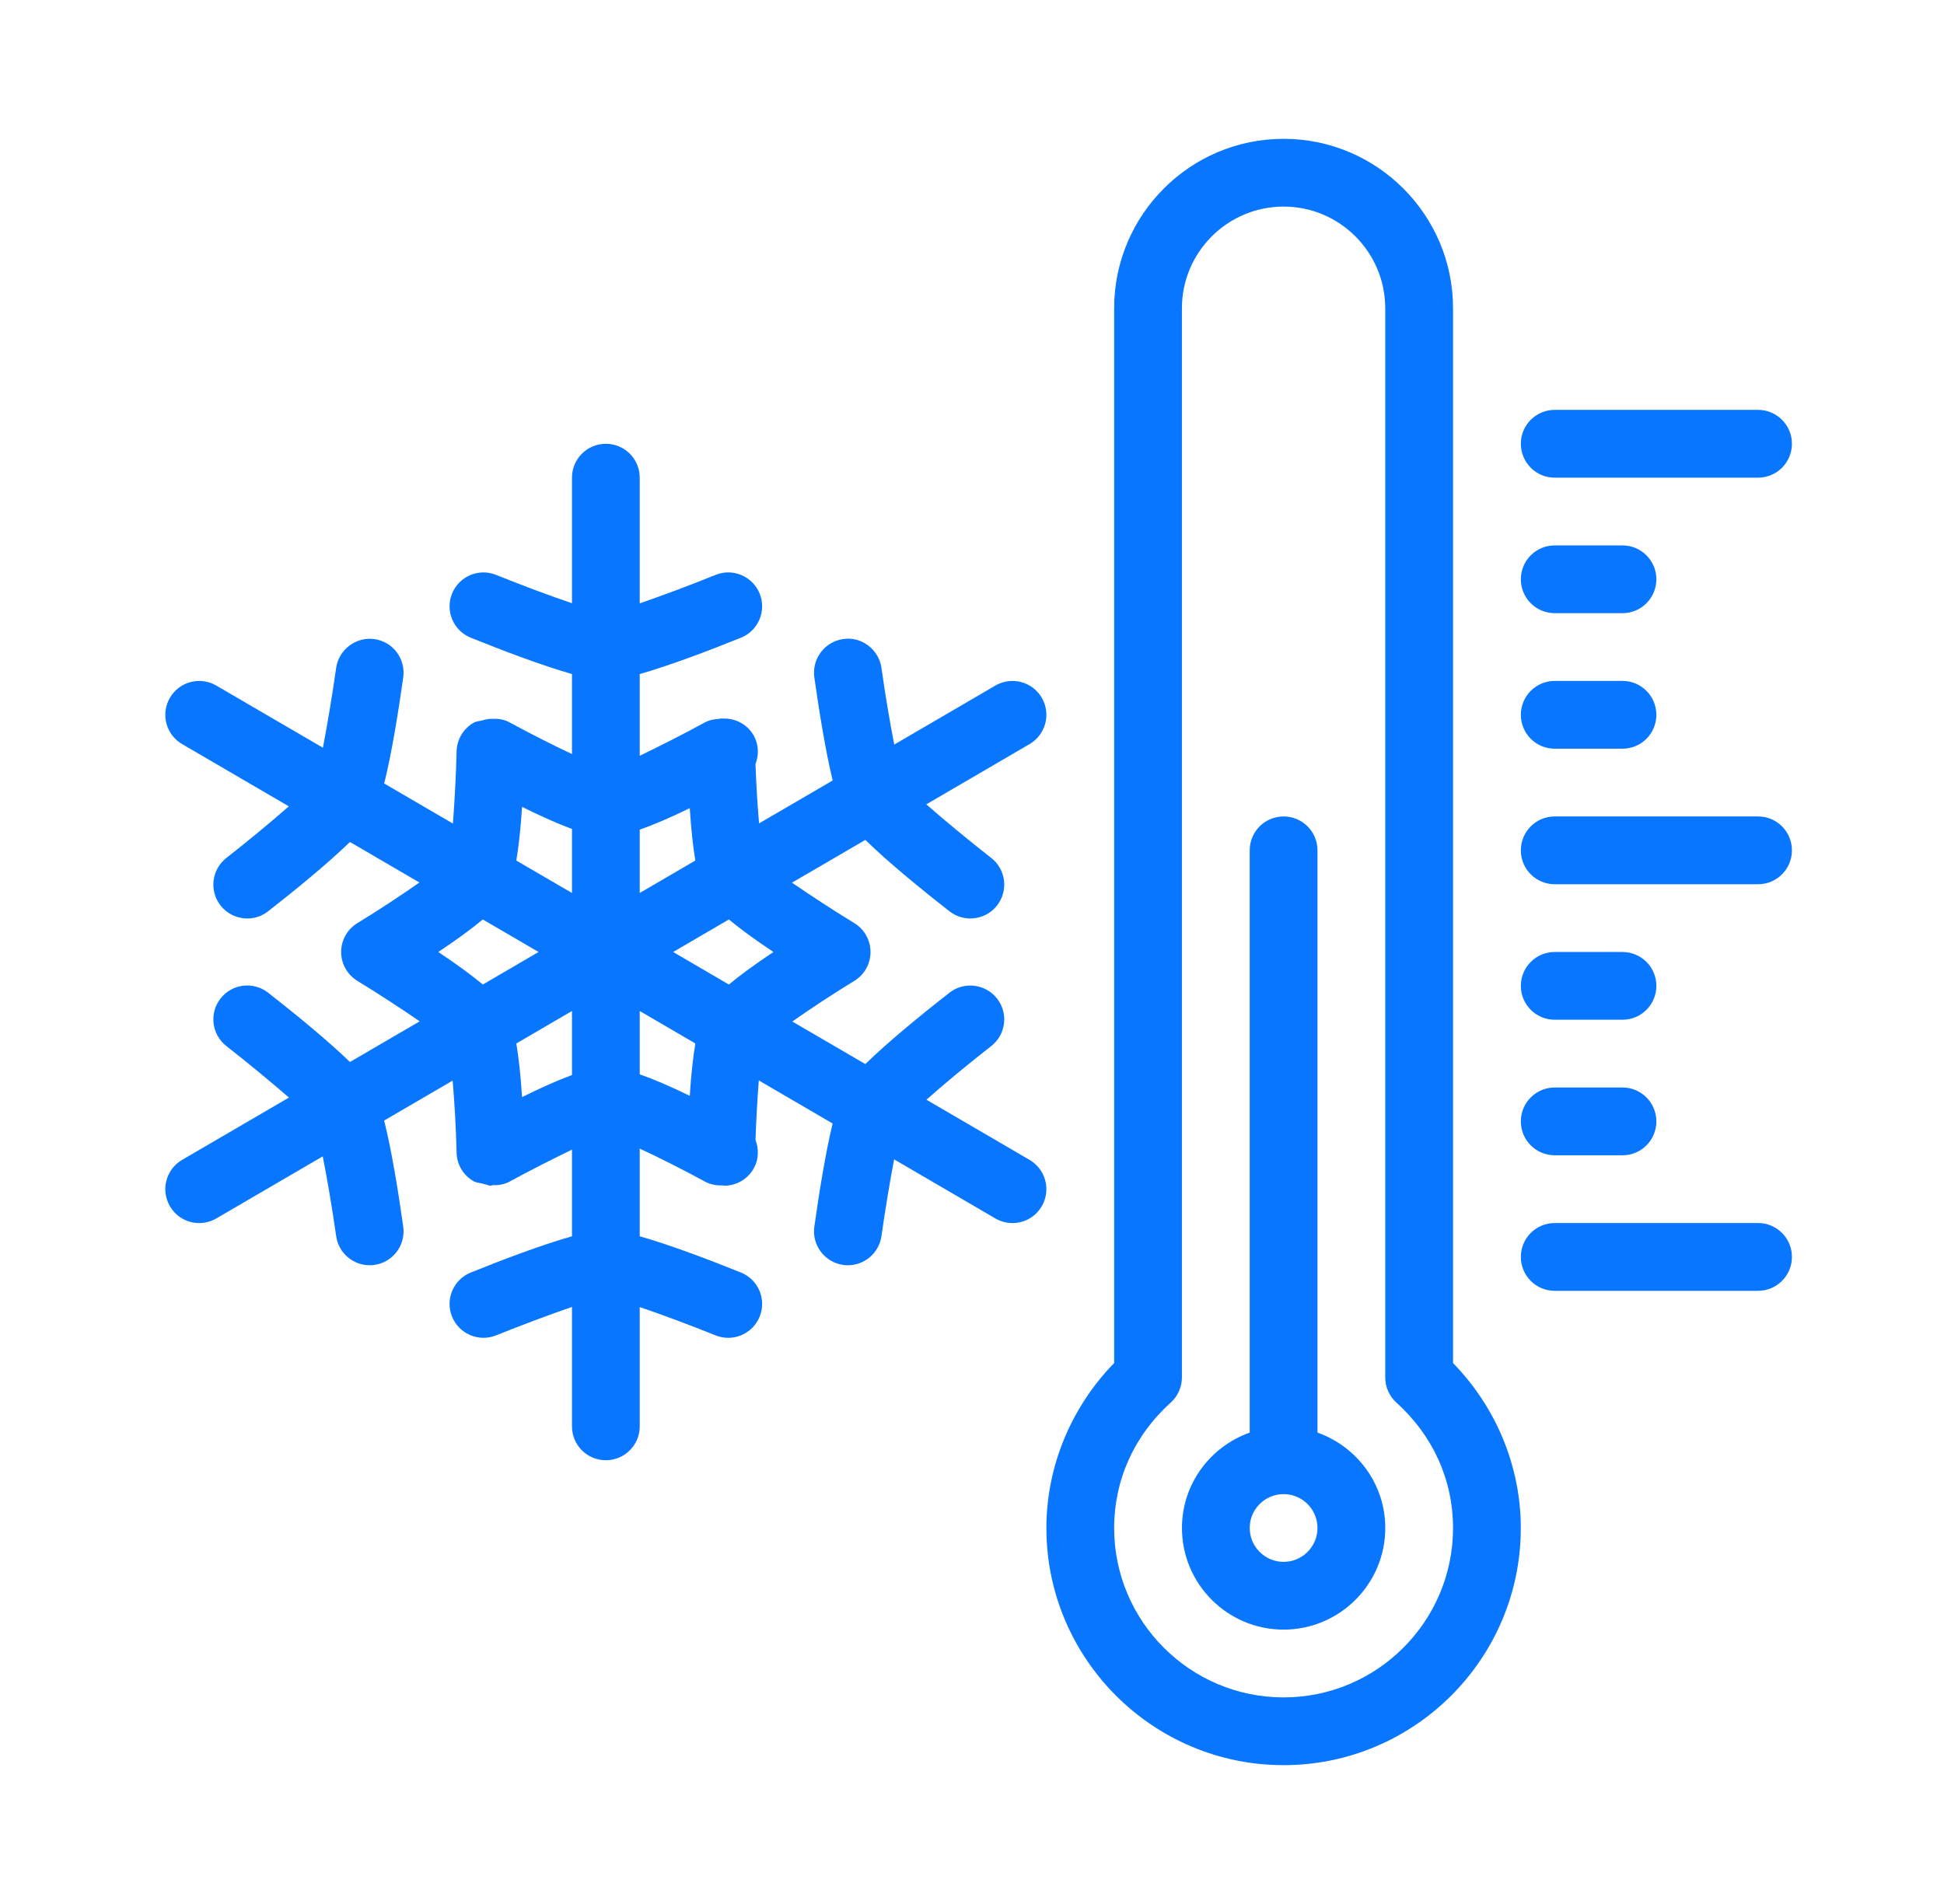
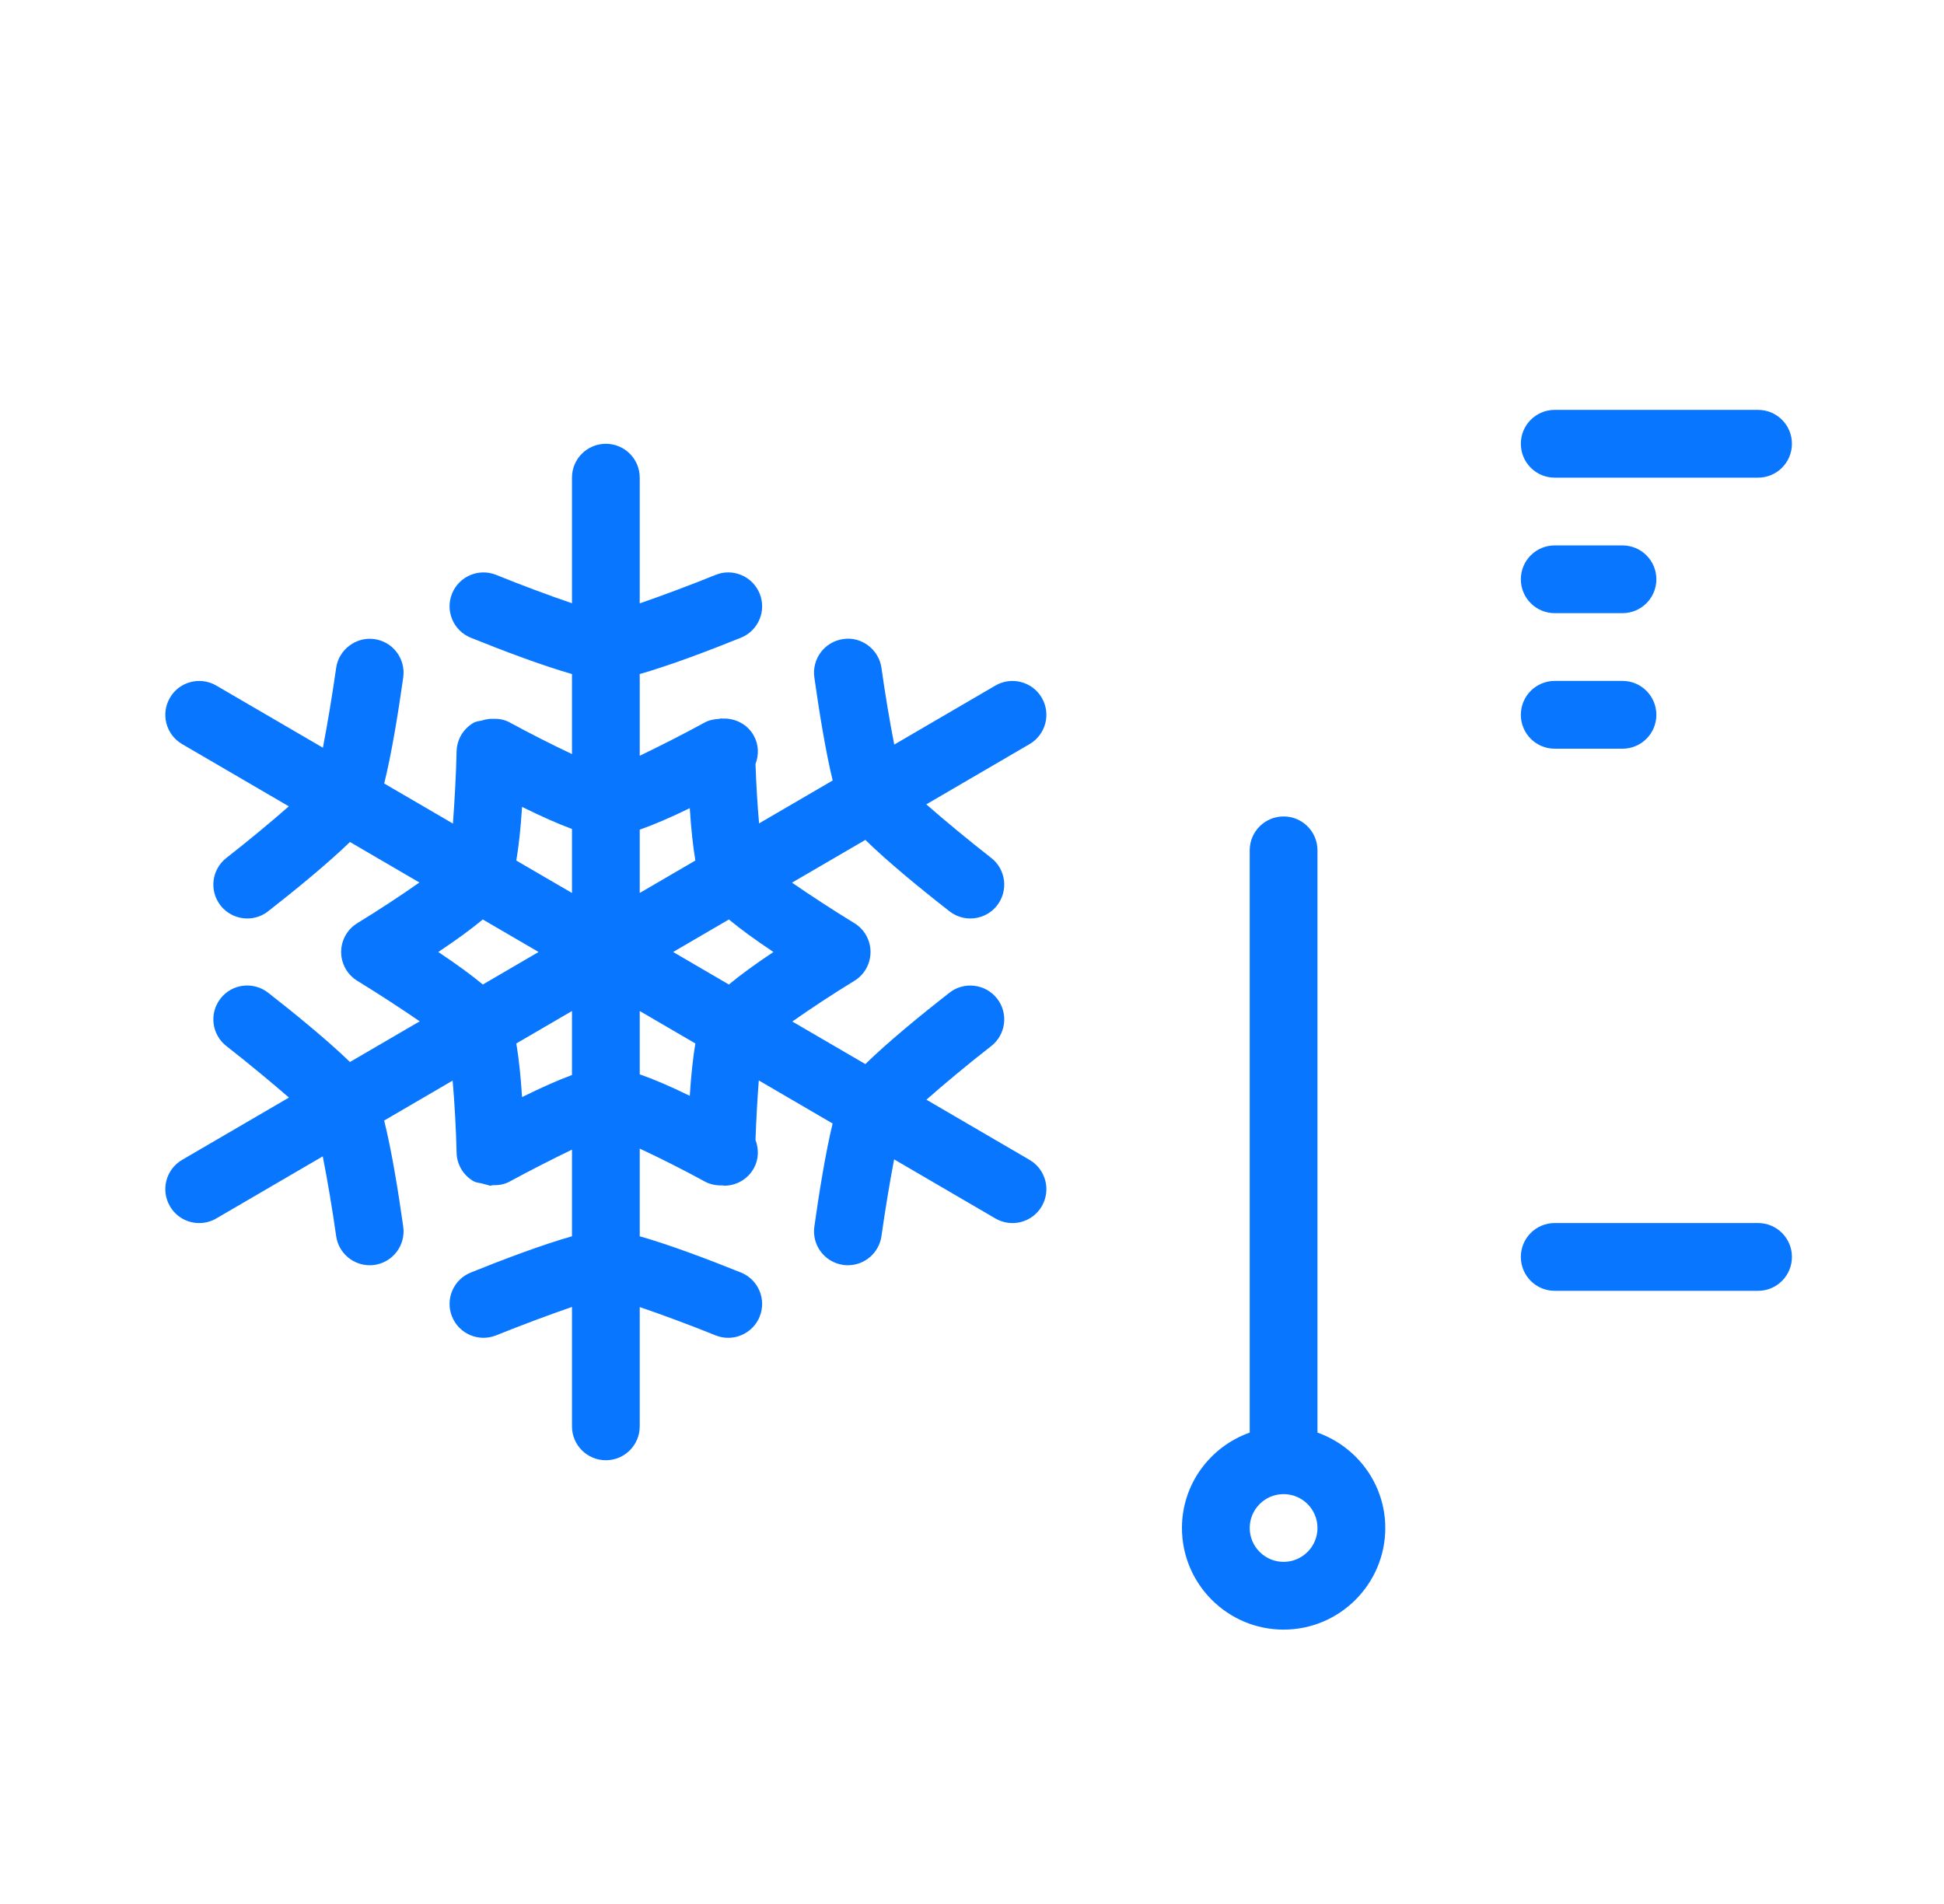
<svg xmlns="http://www.w3.org/2000/svg" width="49" height="48" viewBox="0 0 49 48" fill="none">
-   <path d="M36.625 7.771C36.625 5.416 34.709 3.5 32.354 3.5C29.998 3.5 28.083 5.416 28.083 7.771V34.363C26.994 35.48 26.375 36.975 26.375 38.521C26.375 41.817 29.057 44.5 32.354 44.5C35.65 44.5 38.333 41.817 38.333 38.521C38.333 36.974 37.714 35.48 36.625 34.363V7.771H36.625ZM32.354 42.792C29.998 42.792 28.083 40.876 28.083 38.521C28.083 37.311 28.59 36.188 29.509 35.36C29.689 35.198 29.791 34.967 29.791 34.725V7.771C29.791 6.358 30.941 5.208 32.354 5.208C33.767 5.208 34.916 6.358 34.916 7.771V34.726C34.916 34.968 35.02 35.199 35.198 35.361C36.117 36.189 36.625 37.311 36.625 38.521C36.625 40.876 34.709 42.792 32.354 42.792Z" fill="#0876FE" />
  <path d="M33.208 36.116V21.437C33.208 20.965 32.826 20.583 32.354 20.583C31.882 20.583 31.5 20.965 31.5 21.437V36.116C30.508 36.469 29.792 37.409 29.792 38.521C29.792 39.934 30.941 41.083 32.354 41.083C33.767 41.083 34.917 39.934 34.917 38.521C34.917 37.409 34.2 36.469 33.208 36.116ZM32.354 39.375C31.884 39.375 31.5 38.992 31.5 38.521C31.5 38.05 31.884 37.667 32.354 37.667C32.825 37.667 33.208 38.049 33.208 38.521C33.208 38.992 32.825 39.375 32.354 39.375Z" fill="#0876FE" />
  <path d="M44.313 30.833H39.188C38.716 30.833 38.334 31.215 38.334 31.687C38.334 32.16 38.716 32.542 39.188 32.542H44.313C44.785 32.542 45.167 32.16 45.167 31.687C45.167 31.215 44.785 30.833 44.313 30.833Z" fill="#0876FE" />
-   <path d="M39.188 29.125H40.896C41.368 29.125 41.75 28.743 41.75 28.271C41.75 27.799 41.368 27.416 40.896 27.416H39.188C38.716 27.416 38.334 27.799 38.334 28.271C38.334 28.743 38.716 29.125 39.188 29.125Z" fill="#0876FE" />
-   <path d="M39.188 25.708H40.896C41.368 25.708 41.75 25.326 41.75 24.854C41.75 24.382 41.368 24 40.896 24H39.188C38.716 24 38.334 24.382 38.334 24.854C38.334 25.326 38.716 25.708 39.188 25.708Z" fill="#0876FE" />
-   <path d="M44.313 20.583H39.188C38.716 20.583 38.334 20.965 38.334 21.437C38.334 21.91 38.716 22.292 39.188 22.292H44.313C44.785 22.292 45.167 21.91 45.167 21.437C45.167 20.965 44.785 20.583 44.313 20.583Z" fill="#0876FE" />
  <path d="M39.188 12.042H44.313C44.785 12.042 45.167 11.66 45.167 11.187C45.167 10.715 44.785 10.333 44.313 10.333H39.188C38.716 10.333 38.334 10.715 38.334 11.187C38.334 11.66 38.716 12.042 39.188 12.042Z" fill="#0876FE" />
  <path d="M39.188 18.875H40.896C41.368 18.875 41.75 18.493 41.75 18.021C41.75 17.549 41.368 17.166 40.896 17.166H39.188C38.716 17.166 38.334 17.549 38.334 18.021C38.334 18.493 38.716 18.875 39.188 18.875Z" fill="#0876FE" />
  <path d="M39.188 15.458H40.896C41.368 15.458 41.75 15.076 41.75 14.604C41.75 14.132 41.368 13.75 40.896 13.75H39.188C38.716 13.75 38.334 14.132 38.334 14.604C38.334 15.076 38.716 15.458 39.188 15.458Z" fill="#0876FE" />
  <path d="M26.258 17.59C26.02 17.182 25.496 17.047 25.09 17.283L22.54 18.771C22.428 18.2 22.308 17.481 22.218 16.838C22.153 16.37 21.706 16.038 21.253 16.111C20.786 16.177 20.461 16.609 20.526 17.077C20.647 17.933 20.809 18.937 20.988 19.676L19.133 20.758C19.093 20.307 19.061 19.773 19.043 19.262C19.129 19.036 19.128 18.78 19.003 18.552C18.841 18.256 18.528 18.101 18.213 18.116C18.2 18.115 18.188 18.112 18.175 18.112C18.16 18.113 18.145 18.121 18.13 18.123C18.006 18.13 17.881 18.151 17.768 18.212C17.23 18.506 16.612 18.819 16.125 19.053V16.993C16.864 16.782 17.842 16.414 18.676 16.077C19.113 15.9 19.325 15.403 19.148 14.965C18.97 14.527 18.471 14.315 18.035 14.494C17.402 14.75 16.678 15.021 16.125 15.211V12.042C16.125 11.57 15.743 11.188 15.271 11.188C14.799 11.188 14.417 11.57 14.417 12.042V15.208C13.856 15.018 13.137 14.749 12.507 14.494C12.07 14.316 11.572 14.527 11.394 14.965C11.217 15.403 11.429 15.9 11.866 16.077C12.7 16.414 13.678 16.782 14.417 16.993V19.01C13.93 18.781 13.353 18.488 12.845 18.212C12.706 18.135 12.556 18.116 12.407 18.122C12.353 18.119 12.303 18.129 12.249 18.137C12.218 18.144 12.189 18.151 12.158 18.162C12.083 18.18 12.005 18.183 11.936 18.222C11.678 18.371 11.516 18.643 11.509 18.941C11.495 19.545 11.457 20.226 11.416 20.762L9.684 19.752C9.87 19.007 10.039 17.964 10.164 17.077C10.229 16.609 9.904 16.177 9.437 16.112C8.982 16.046 8.539 16.371 8.473 16.838C8.377 17.514 8.25 18.276 8.139 18.85L5.451 17.283C5.046 17.047 4.52 17.182 4.284 17.59C4.045 17.998 4.183 18.521 4.591 18.759L7.28 20.328C6.833 20.721 6.249 21.205 5.707 21.628C5.335 21.918 5.268 22.454 5.558 22.826C5.727 23.043 5.979 23.155 6.232 23.155C6.417 23.155 6.603 23.096 6.758 22.974C7.465 22.422 8.269 21.761 8.821 21.227L10.571 22.248C10.115 22.57 9.539 22.948 9.01 23.271C8.755 23.425 8.599 23.702 8.599 24C8.599 24.298 8.755 24.575 9.01 24.729C9.546 25.057 10.129 25.439 10.579 25.748L8.821 26.773C8.269 26.239 7.465 25.578 6.758 25.026C6.386 24.737 5.848 24.799 5.558 25.174C5.268 25.546 5.335 26.082 5.707 26.372C6.252 26.798 6.84 27.285 7.283 27.67L4.59 29.241C4.183 29.479 4.045 30.002 4.284 30.41C4.442 30.682 4.727 30.834 5.021 30.834C5.168 30.834 5.316 30.796 5.451 30.718L8.135 29.152C8.251 29.733 8.378 30.489 8.473 31.162C8.533 31.588 8.898 31.897 9.317 31.897C9.357 31.897 9.397 31.895 9.437 31.889C9.904 31.823 10.229 31.392 10.164 30.924C10.039 30.037 9.87 28.994 9.683 28.249L11.409 27.242C11.457 27.788 11.495 28.462 11.509 29.059C11.515 29.357 11.677 29.63 11.936 29.778C12.003 29.817 12.081 29.818 12.155 29.837C12.188 29.849 12.221 29.856 12.256 29.864C12.293 29.869 12.326 29.892 12.363 29.892C12.381 29.892 12.398 29.88 12.416 29.879C12.561 29.883 12.708 29.863 12.845 29.788C13.357 29.509 13.942 29.212 14.417 28.983V31.167C13.678 31.377 12.7 31.744 11.866 32.081C11.429 32.257 11.217 32.755 11.394 33.192C11.572 33.63 12.068 33.841 12.507 33.664C13.14 33.409 13.863 33.139 14.417 32.948V35.959C14.417 36.431 14.799 36.813 15.271 36.813C15.743 36.813 16.125 36.431 16.125 35.959V32.952C16.686 33.142 17.405 33.41 18.035 33.664C18.14 33.707 18.249 33.727 18.355 33.727C18.692 33.727 19.013 33.525 19.148 33.192C19.325 32.755 19.113 32.257 18.676 32.081C17.842 31.744 16.864 31.377 16.125 31.167V28.957C16.628 29.19 17.234 29.496 17.768 29.788C17.909 29.864 18.064 29.891 18.219 29.884C18.231 29.884 18.242 29.892 18.254 29.892C18.556 29.892 18.848 29.732 19.003 29.448C19.128 29.22 19.128 28.964 19.043 28.738C19.061 28.221 19.092 27.681 19.126 27.238L20.987 28.324C20.808 29.063 20.647 30.067 20.526 30.924C20.461 31.392 20.786 31.823 21.253 31.889C21.293 31.895 21.333 31.897 21.373 31.897C21.792 31.897 22.157 31.588 22.218 31.162C22.309 30.516 22.429 29.793 22.537 29.228L25.09 30.718C25.226 30.796 25.374 30.834 25.521 30.834C25.814 30.834 26.1 30.682 26.258 30.41C26.497 30.002 26.358 29.479 25.951 29.241L23.351 27.724C23.803 27.324 24.416 26.815 24.984 26.372C25.356 26.082 25.422 25.546 25.132 25.174C24.84 24.801 24.3 24.738 23.933 25.026C23.202 25.596 22.363 26.285 21.812 26.826L19.971 25.753C20.427 25.431 21.003 25.052 21.532 24.729C21.787 24.575 21.942 24.298 21.942 24C21.942 23.702 21.787 23.425 21.532 23.271C20.995 22.944 20.413 22.561 19.963 22.252L21.812 21.174C22.363 21.715 23.202 22.404 23.933 22.974C24.089 23.096 24.273 23.155 24.458 23.155C24.712 23.155 24.964 23.043 25.132 22.826C25.422 22.454 25.356 21.918 24.984 21.628C24.412 21.182 23.795 20.67 23.348 20.278L25.951 18.759C26.358 18.521 26.497 17.998 26.258 17.59ZM12.17 24.82C11.885 24.583 11.513 24.311 11.047 24C11.513 23.69 11.885 23.417 12.169 23.18L13.575 24L12.17 24.82ZM14.417 27.101C14.072 27.229 13.655 27.413 13.159 27.658C13.124 27.113 13.075 26.666 13.014 26.306L14.417 25.488V27.101ZM14.417 22.512L13.014 21.695C13.075 21.334 13.124 20.887 13.159 20.342C13.655 20.587 14.072 20.771 14.417 20.899V22.512ZM16.125 20.916C16.468 20.795 16.879 20.622 17.386 20.374C17.42 20.903 17.468 21.341 17.527 21.694L16.125 22.512V20.916ZM17.386 27.626C16.879 27.378 16.468 27.205 16.125 27.084V25.488L17.527 26.306C17.468 26.659 17.42 27.097 17.386 27.626ZM18.372 24.82L16.967 24L18.372 23.18C18.657 23.417 19.029 23.689 19.495 24C19.029 24.311 18.657 24.583 18.372 24.82Z" fill="#0876FE" />
</svg>